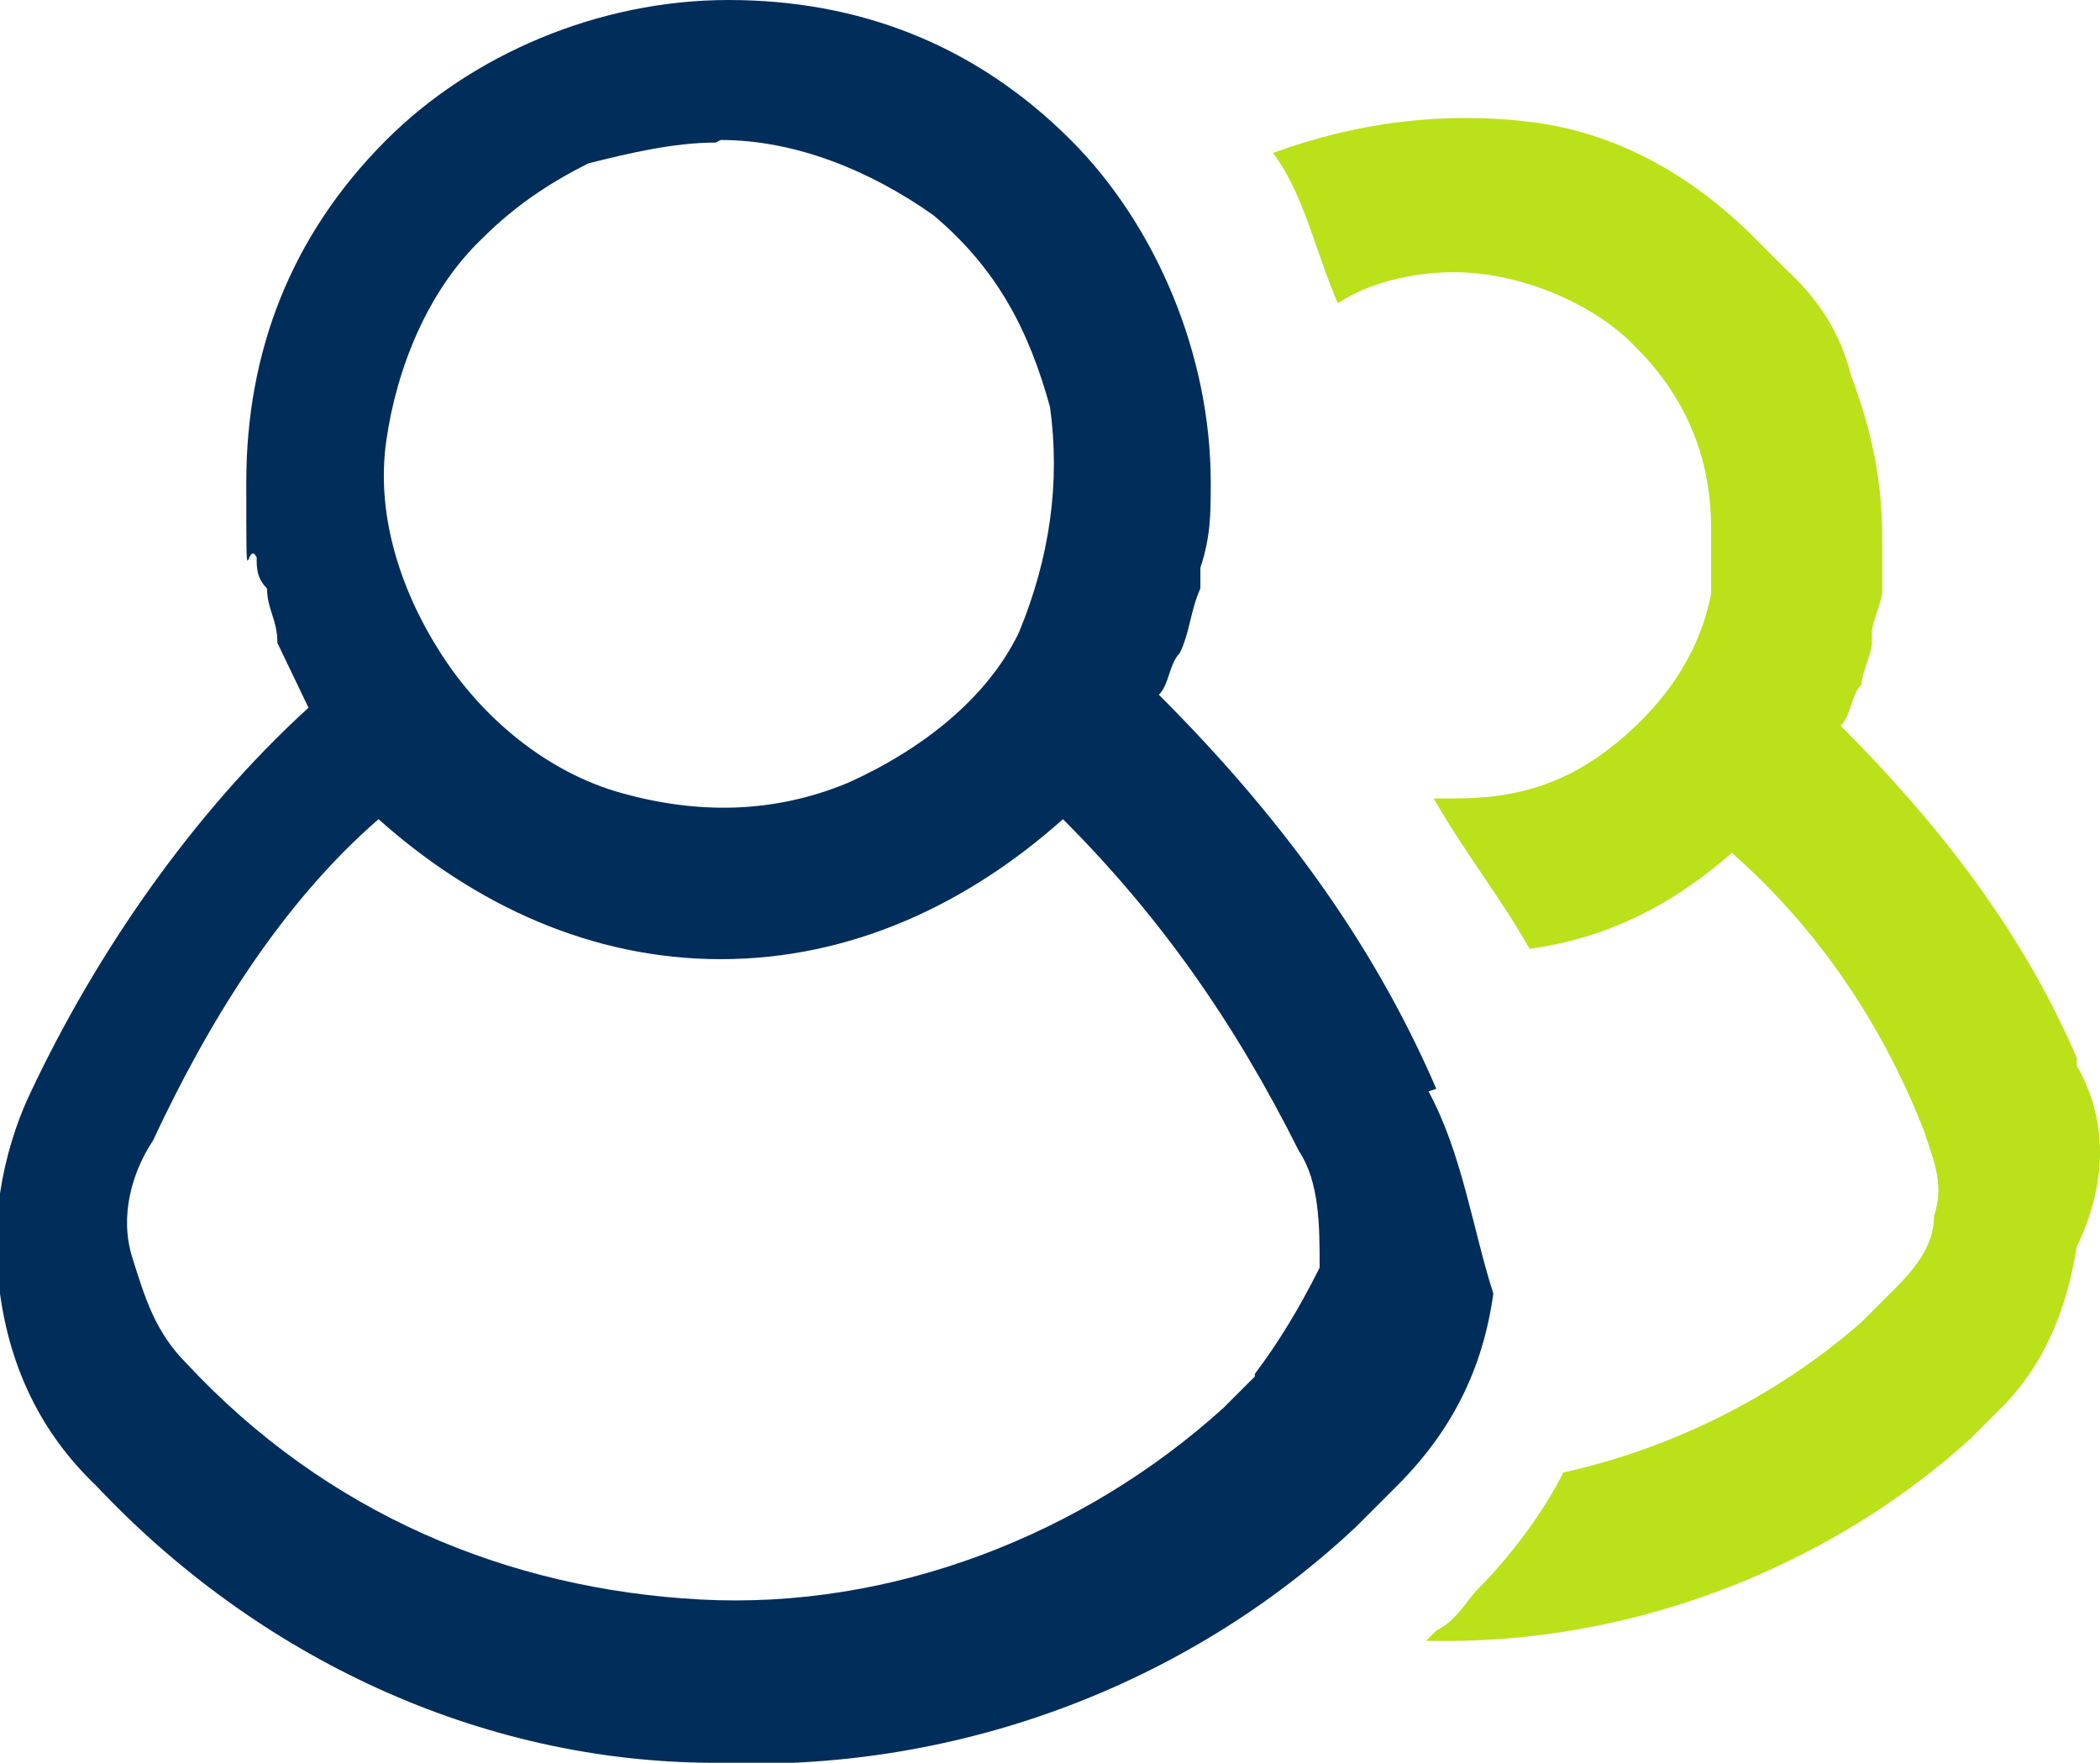
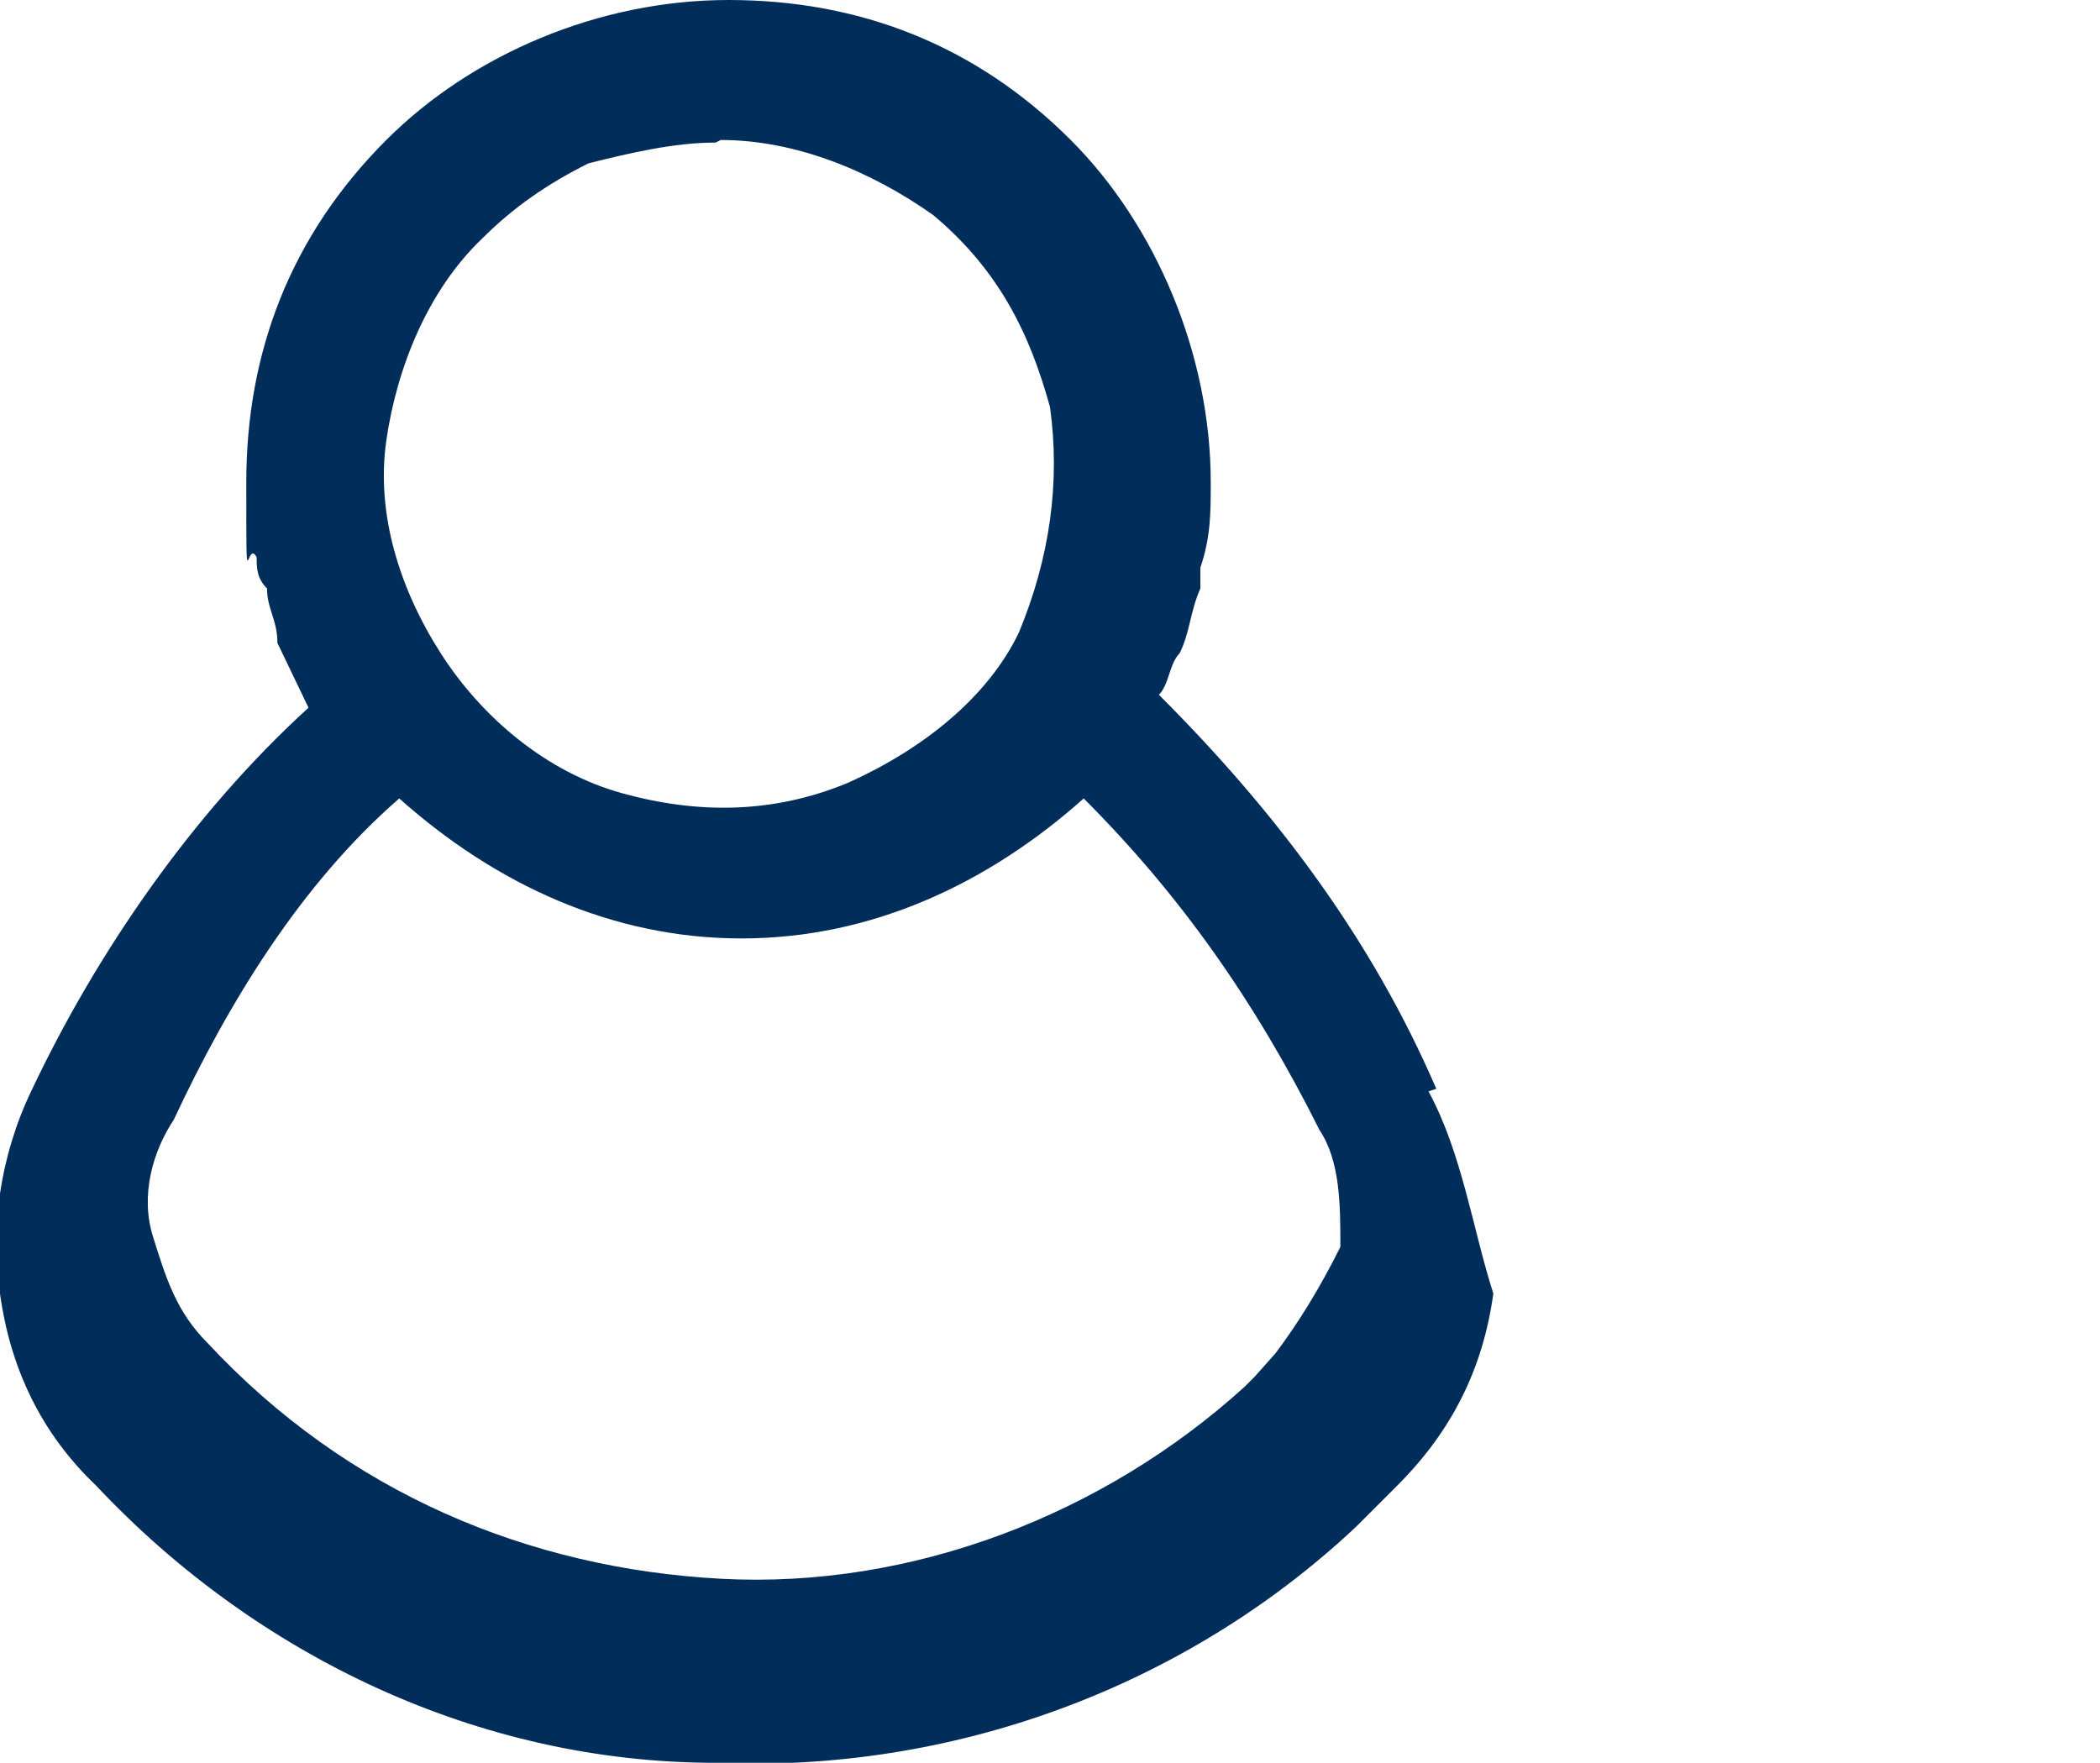
<svg xmlns="http://www.w3.org/2000/svg" id="Capa_1" data-name="Capa 1" version="1.1" viewBox="0 0 81 68">
  <defs>
    <style>
      .cls-1 {
        fill: #012d5a;
      }

      .cls-1, .cls-2 {
        stroke-width: 0px;
      }

      .cls-2 {
        fill: #bbe11a;
      }
    </style>
  </defs>
-   <path class="cls-1" d="M55.4,42c-2.5-5.8-6.2-10.7-10.7-15.2.4-.4.4-1.2.8-1.6.4-.8.4-1.6.8-2.5v-.8c.4-1.2.4-2.1.4-3.3,0-4.9-2.1-9.9-5.4-13.2-3.7-3.7-8.2-5.4-13.2-5.4s-9.9,2.1-13.2,5.4c-3.7,3.7-5.4,8.2-5.4,13.2s0,2.1.4,2.9c0,.4,0,.8.4,1.2,0,.8.4,1.2.4,2.1l1.2,2.5c-4.5,4.1-8.2,9.5-10.7,14.8-1.2,2.5-1.6,5.4-1.2,7.8.4,2.9,1.6,5.4,3.7,7.4,6.2,6.6,14.8,10.7,23.9,10.7,9.1.4,18.1-2.9,24.7-9.1.4-.4,1.2-1.2,1.6-1.6,2.1-2.1,3.3-4.5,3.7-7.4-.8-2.5-1.2-5.4-2.5-7.8ZM27.8,5.4c2.9,0,5.8,1.2,8.2,2.9,2.5,2.1,3.7,4.5,4.5,7.4.4,2.9,0,5.8-1.2,8.7-1.2,2.5-3.7,4.5-6.6,5.8-2.9,1.2-5.8,1.2-8.7.4-2.9-.8-5.4-2.9-7-5.4-1.6-2.5-2.5-5.4-2.1-8.2s1.6-5.8,3.7-7.8c1.2-1.2,2.5-2.1,4.1-2.9,1.6-.4,3.3-.8,4.9-.8ZM48.4,53.1q-.4.4-.8.8l-.4.4c-5.4,4.9-12.8,7.8-20.2,7.4-7.4-.4-14.4-3.3-19.8-9.1-1.2-1.2-1.6-2.5-2.1-4.1s0-3.3.8-4.5c2.1-4.5,4.9-9.1,8.7-12.4,3.7,3.3,8.2,5.4,13.2,5.4s9.5-2.1,13.2-5.4c3.7,3.7,6.6,7.8,9.1,12.8.8,1.2.8,2.9.8,4.5-.8,1.6-1.6,2.9-2.5,4.1Z" />
-   <path class="cls-2" d="M80.1,40.8c-2.1-4.9-5.4-9.1-9.1-12.8.4-.4.4-1.2.8-1.6,0-.4.4-1.2.4-1.6v-.4c0-.4.4-1.2.4-1.6v-2.1c0-2.1-.4-4.1-1.2-6.2-.4-1.6-1.2-2.9-2.5-4.1-.4-.4-.8-.8-1.2-1.2-2.5-2.5-5.4-4.1-8.7-4.5-3.3-.4-6.6,0-9.9,1.2,1.2,1.6,1.6,3.7,2.5,5.8,1.2-.8,2.9-1.2,4.5-1.2,2.5,0,5.4,1.2,7,2.9,2.1,2.1,2.9,4.5,2.9,7v2.5c-.4,2.1-1.6,4.1-3.7,5.8s-4.1,2.1-6.2,2.1h-.8c1.2,2.1,2.5,3.7,3.7,5.8,2.9-.4,5.4-1.6,7.8-3.7,3.3,2.9,5.8,6.6,7.4,10.7.4,1.2.8,2.1.4,3.3,0,1.2-.8,2.1-1.6,2.9q-.4.4-.8.8l-.4.4c-3.3,2.9-7.4,4.9-11.5,5.8-.8,1.6-2.1,3.3-3.3,4.5-.4.4-.8,1.2-1.6,1.6l-.4.4h.8c7.4,0,14.8-2.9,20.2-7.8.4-.4.8-.8,1.2-1.2,1.6-1.6,2.5-3.7,2.9-6.2,1.2-2.5,1.2-4.9,0-7Z" />
+   <path class="cls-1" d="M55.4,42c-2.5-5.8-6.2-10.7-10.7-15.2.4-.4.4-1.2.8-1.6.4-.8.4-1.6.8-2.5v-.8c.4-1.2.4-2.1.4-3.3,0-4.9-2.1-9.9-5.4-13.2-3.7-3.7-8.2-5.4-13.2-5.4s-9.9,2.1-13.2,5.4c-3.7,3.7-5.4,8.2-5.4,13.2s0,2.1.4,2.9c0,.4,0,.8.4,1.2,0,.8.4,1.2.4,2.1l1.2,2.5c-4.5,4.1-8.2,9.5-10.7,14.8-1.2,2.5-1.6,5.4-1.2,7.8.4,2.9,1.6,5.4,3.7,7.4,6.2,6.6,14.8,10.7,23.9,10.7,9.1.4,18.1-2.9,24.7-9.1.4-.4,1.2-1.2,1.6-1.6,2.1-2.1,3.3-4.5,3.7-7.4-.8-2.5-1.2-5.4-2.5-7.8ZM27.8,5.4c2.9,0,5.8,1.2,8.2,2.9,2.5,2.1,3.7,4.5,4.5,7.4.4,2.9,0,5.8-1.2,8.7-1.2,2.5-3.7,4.5-6.6,5.8-2.9,1.2-5.8,1.2-8.7.4-2.9-.8-5.4-2.9-7-5.4-1.6-2.5-2.5-5.4-2.1-8.2s1.6-5.8,3.7-7.8c1.2-1.2,2.5-2.1,4.1-2.9,1.6-.4,3.3-.8,4.9-.8ZM48.4,53.1l-.4.4c-5.4,4.9-12.8,7.8-20.2,7.4-7.4-.4-14.4-3.3-19.8-9.1-1.2-1.2-1.6-2.5-2.1-4.1s0-3.3.8-4.5c2.1-4.5,4.9-9.1,8.7-12.4,3.7,3.3,8.2,5.4,13.2,5.4s9.5-2.1,13.2-5.4c3.7,3.7,6.6,7.8,9.1,12.8.8,1.2.8,2.9.8,4.5-.8,1.6-1.6,2.9-2.5,4.1Z" />
</svg>